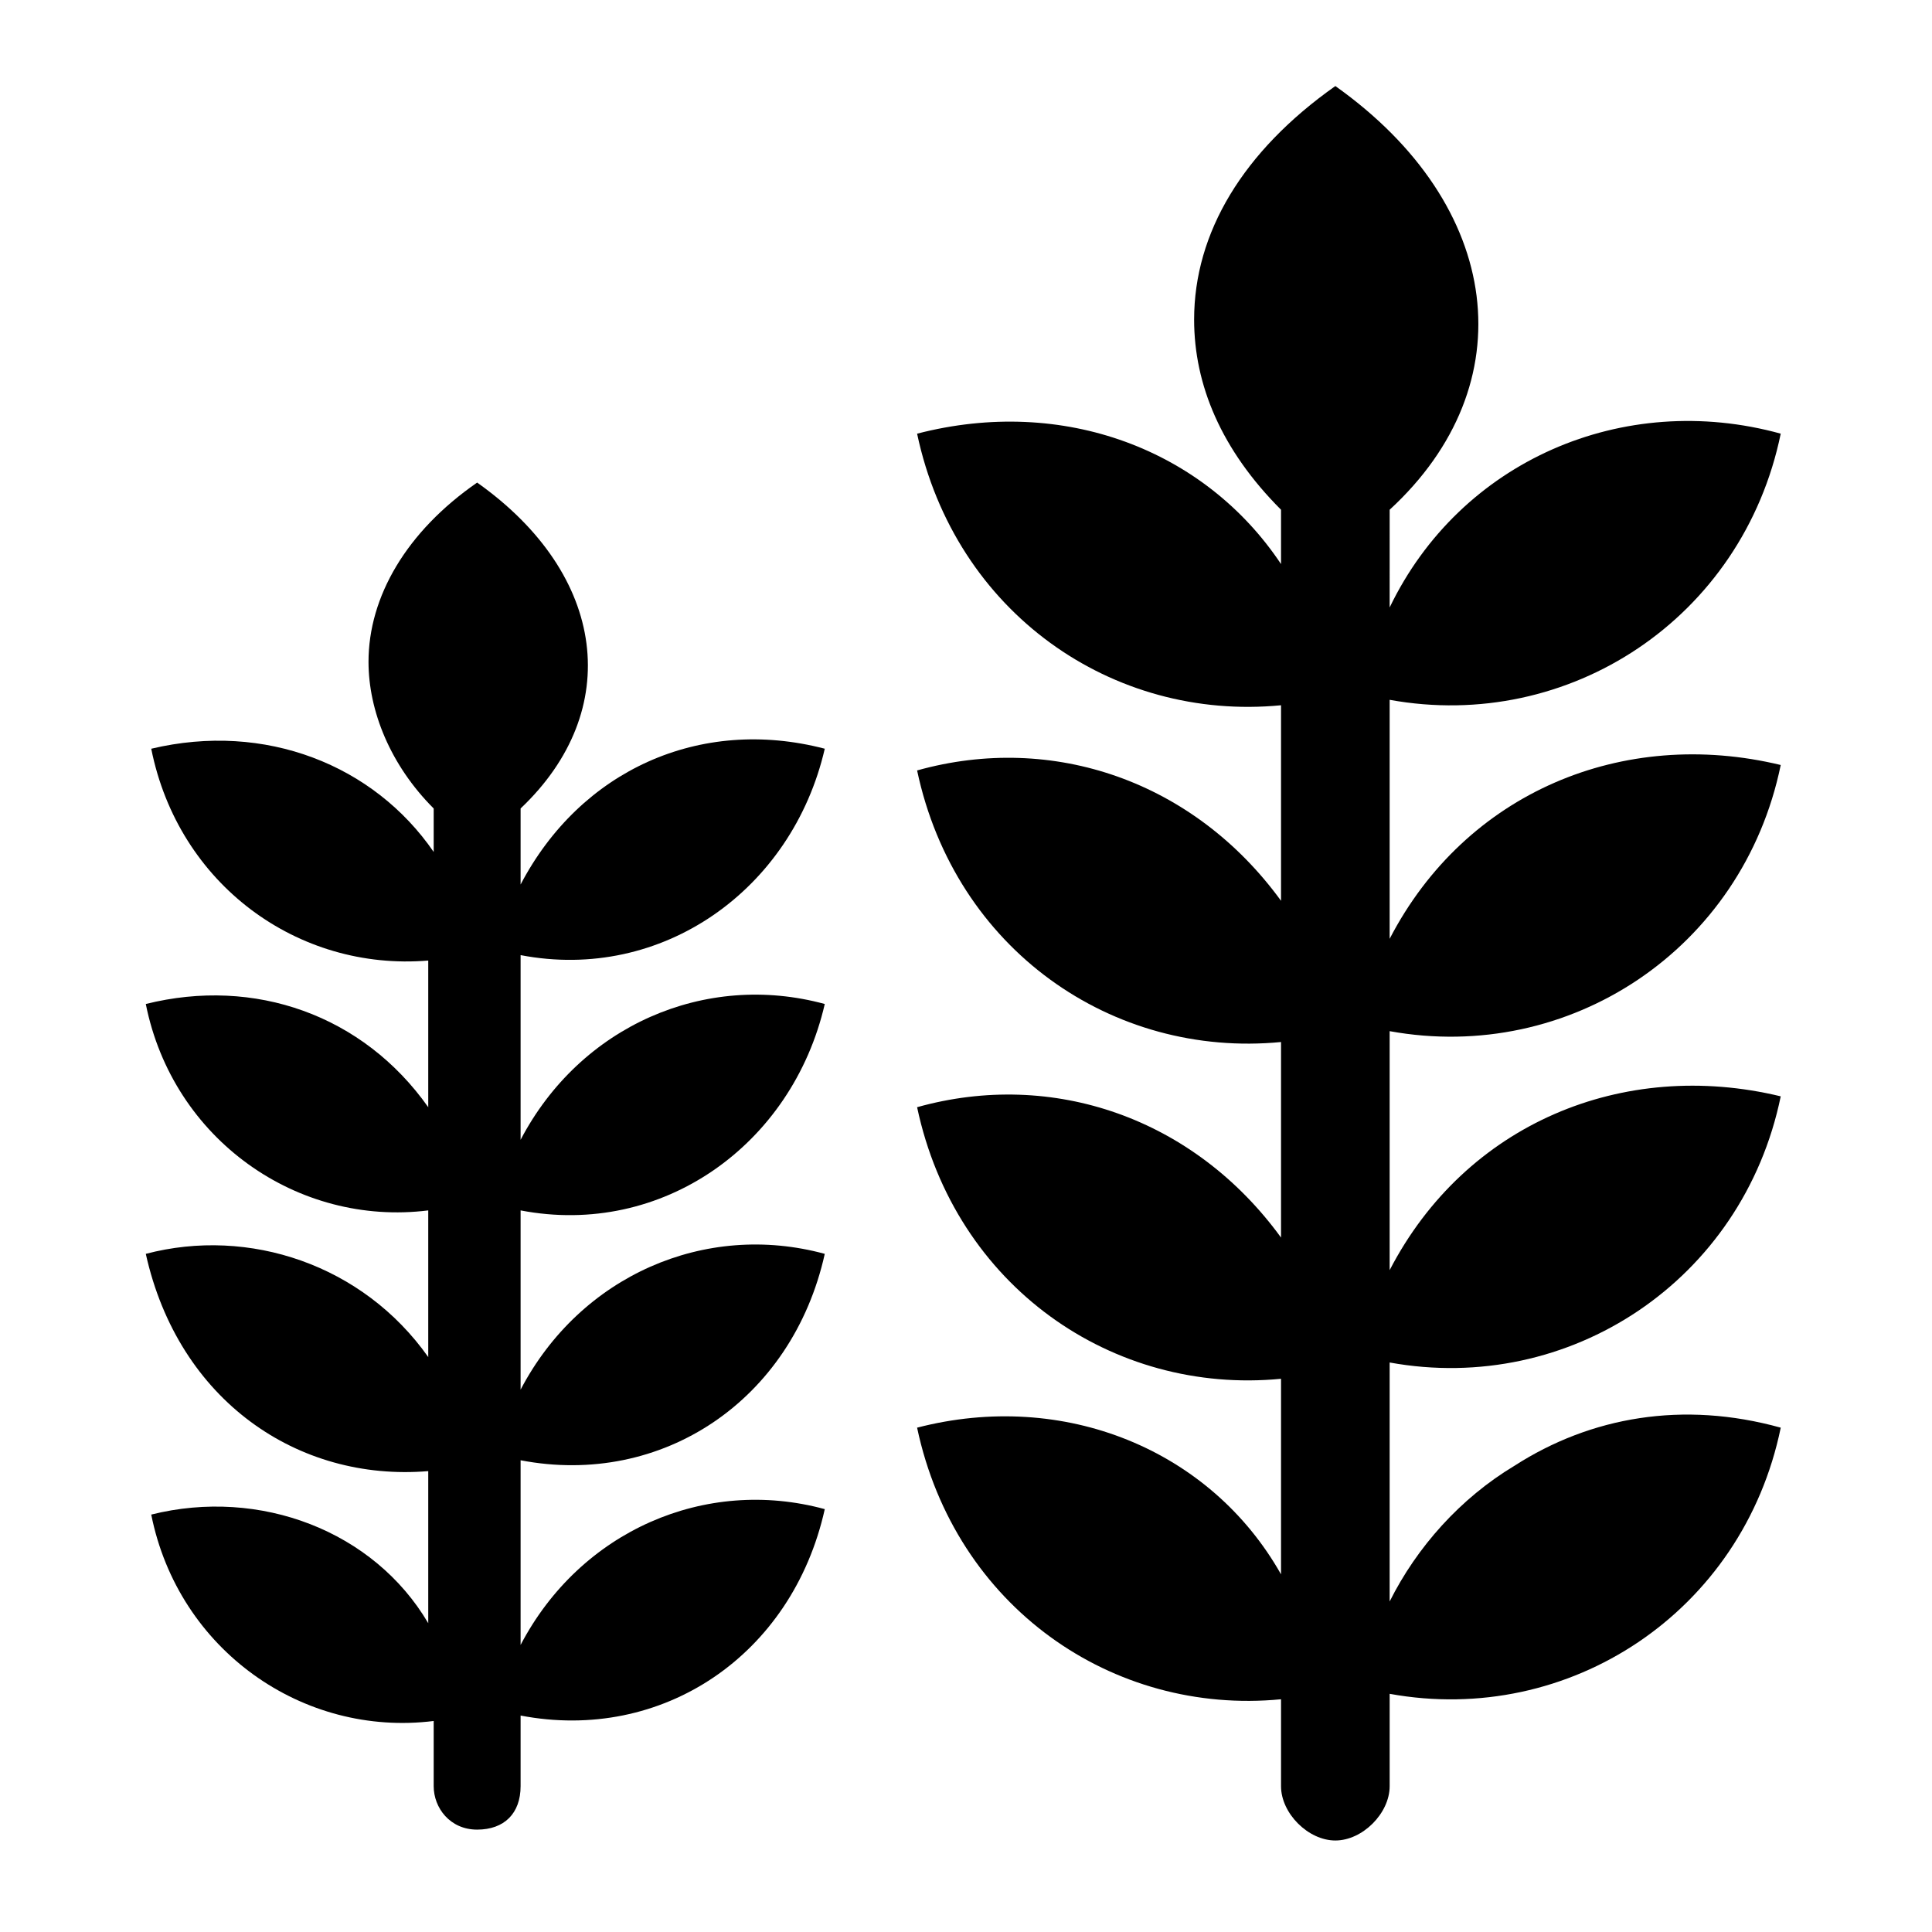
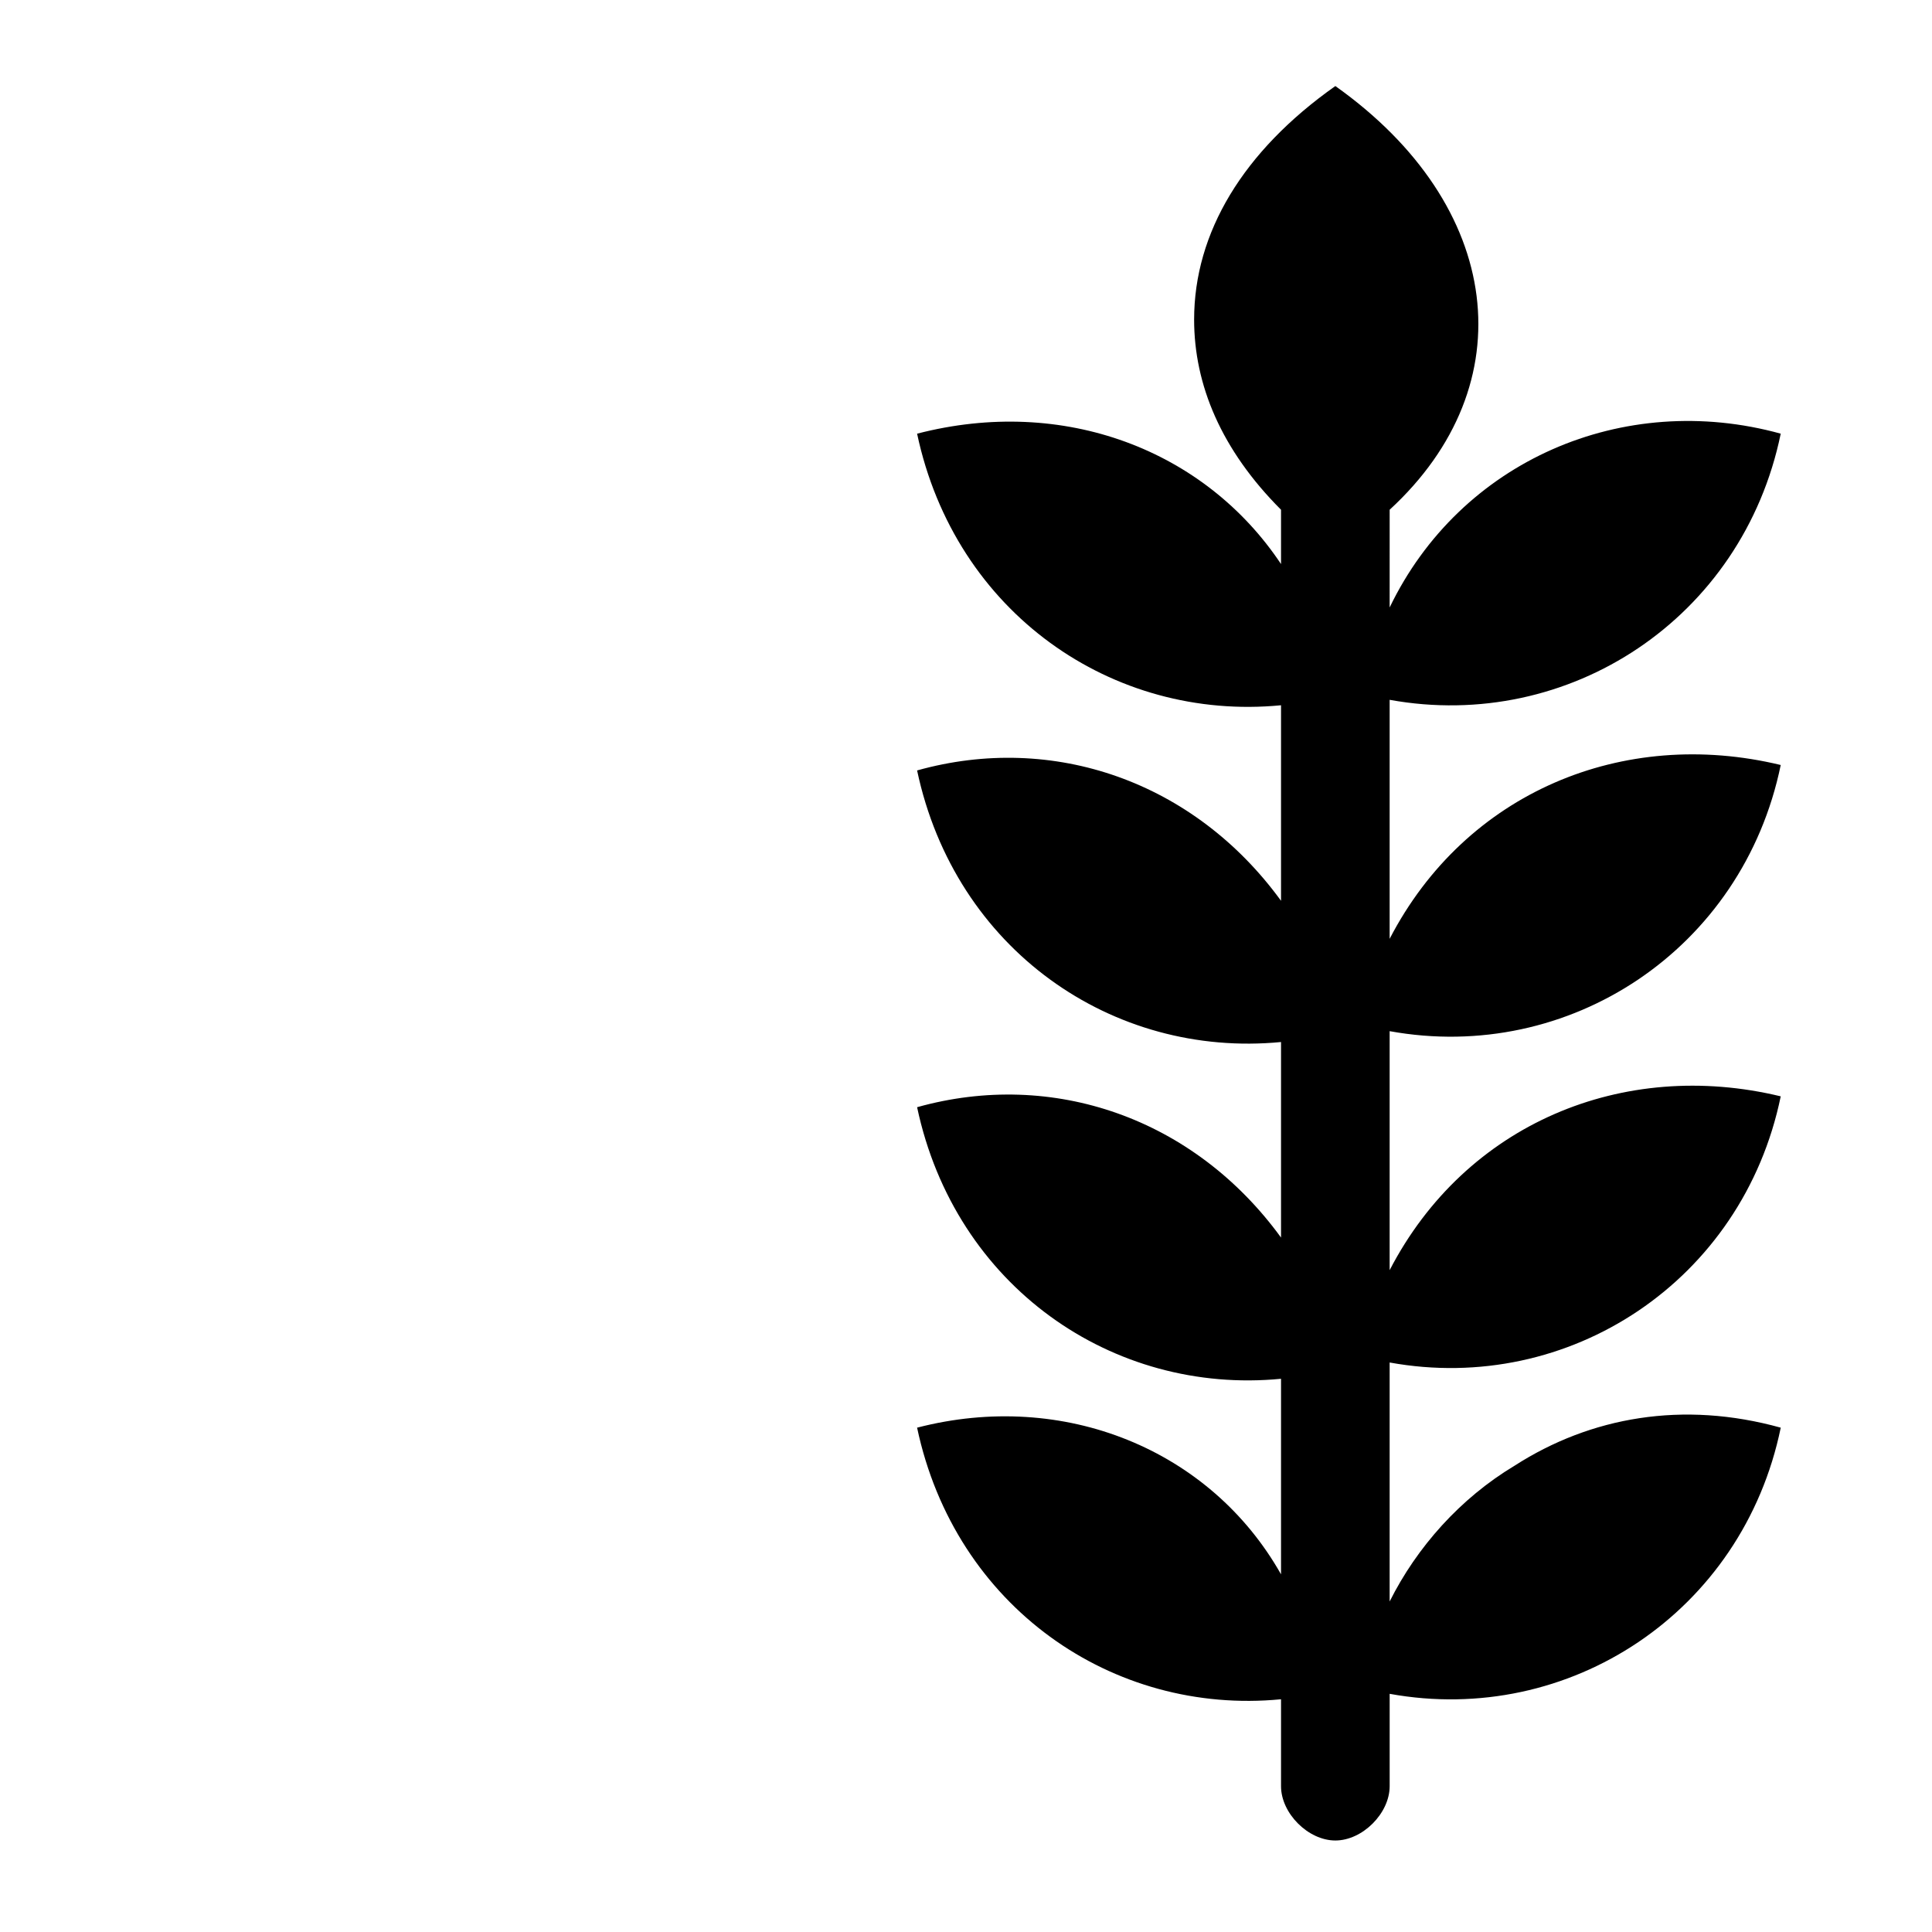
<svg xmlns="http://www.w3.org/2000/svg" fill="#000000" width="800px" height="800px" version="1.1" viewBox="144 144 512 512">
  <g>
    <path d="m387.04 522.35c10.078 47.504 51.82 76.293 96.445 71.973v23.031c0 7.199 7.199 14.395 14.395 14.395 7.199 0 14.395-7.199 14.395-14.395v-24.473c47.504 8.637 93.566-21.594 103.64-70.535-25.91-7.199-50.383-2.879-70.535 10.078-14.395 8.637-25.91 21.594-33.109 35.988v-63.336c47.504 8.637 93.566-21.594 103.64-70.535-41.746-10.078-83.488 7.199-103.64 46.062v-63.336c47.504 8.637 93.566-21.594 103.64-70.535-41.746-10.078-83.488 7.199-103.64 46.062v-63.336c47.504 8.637 93.566-21.594 103.64-70.535-41.746-11.516-84.93 7.199-103.64 46.062l0.004-25.902c35.988-33.109 30.23-80.609-14.395-112.28-24.473 17.273-37.426 38.867-37.426 61.898 0 17.273 7.199 34.547 23.031 50.383v14.395c-20.152-30.234-57.578-44.629-96.445-34.551 10.078 47.504 51.82 76.293 96.445 71.973v51.82c-23.031-31.668-60.457-44.625-96.445-34.547 10.078 47.504 51.82 76.293 96.445 71.973v51.82c-23.031-31.668-60.457-44.625-96.445-34.547 10.078 47.504 51.82 76.293 96.445 71.973v51.82c-18.715-33.109-57.578-48.941-96.445-38.867z" />
-     <path d="m184.08 545.38c7.199 35.988 40.305 59.02 74.852 54.699v17.273c0 5.758 4.32 11.516 11.516 11.516 7.199 0 11.516-4.32 11.516-11.516v-18.715c37.426 7.199 71.973-15.836 80.609-54.699-31.668-8.637-64.777 5.758-80.609 35.988v-48.941c37.426 7.199 71.973-15.836 80.609-54.699-31.668-8.637-64.777 5.758-80.609 35.988v-47.504c37.426 7.199 71.973-17.273 80.609-54.699-31.668-8.637-64.777 5.758-80.609 35.988v-48.941c37.426 7.199 71.973-17.273 80.609-54.699-33.109-8.637-64.777 5.758-80.609 35.988v-20.152c27.352-25.91 23.031-61.898-11.516-86.367-18.715 12.957-28.789 30.23-28.789 47.504 0 12.957 5.758 27.352 17.273 38.867v11.516c-15.836-23.031-44.625-34.547-74.852-27.352 7.195 35.98 38.863 59.012 73.41 56.133v38.867c-17.273-24.473-46.062-34.547-74.852-27.352 7.199 35.988 40.305 59.02 74.852 54.699v38.867c-17.273-24.473-47.504-34.547-74.852-27.352 8.637 38.867 40.305 60.457 74.852 57.578v40.305c-14.395-24.469-44.621-35.984-73.41-28.789z" />
  </g>
</svg>